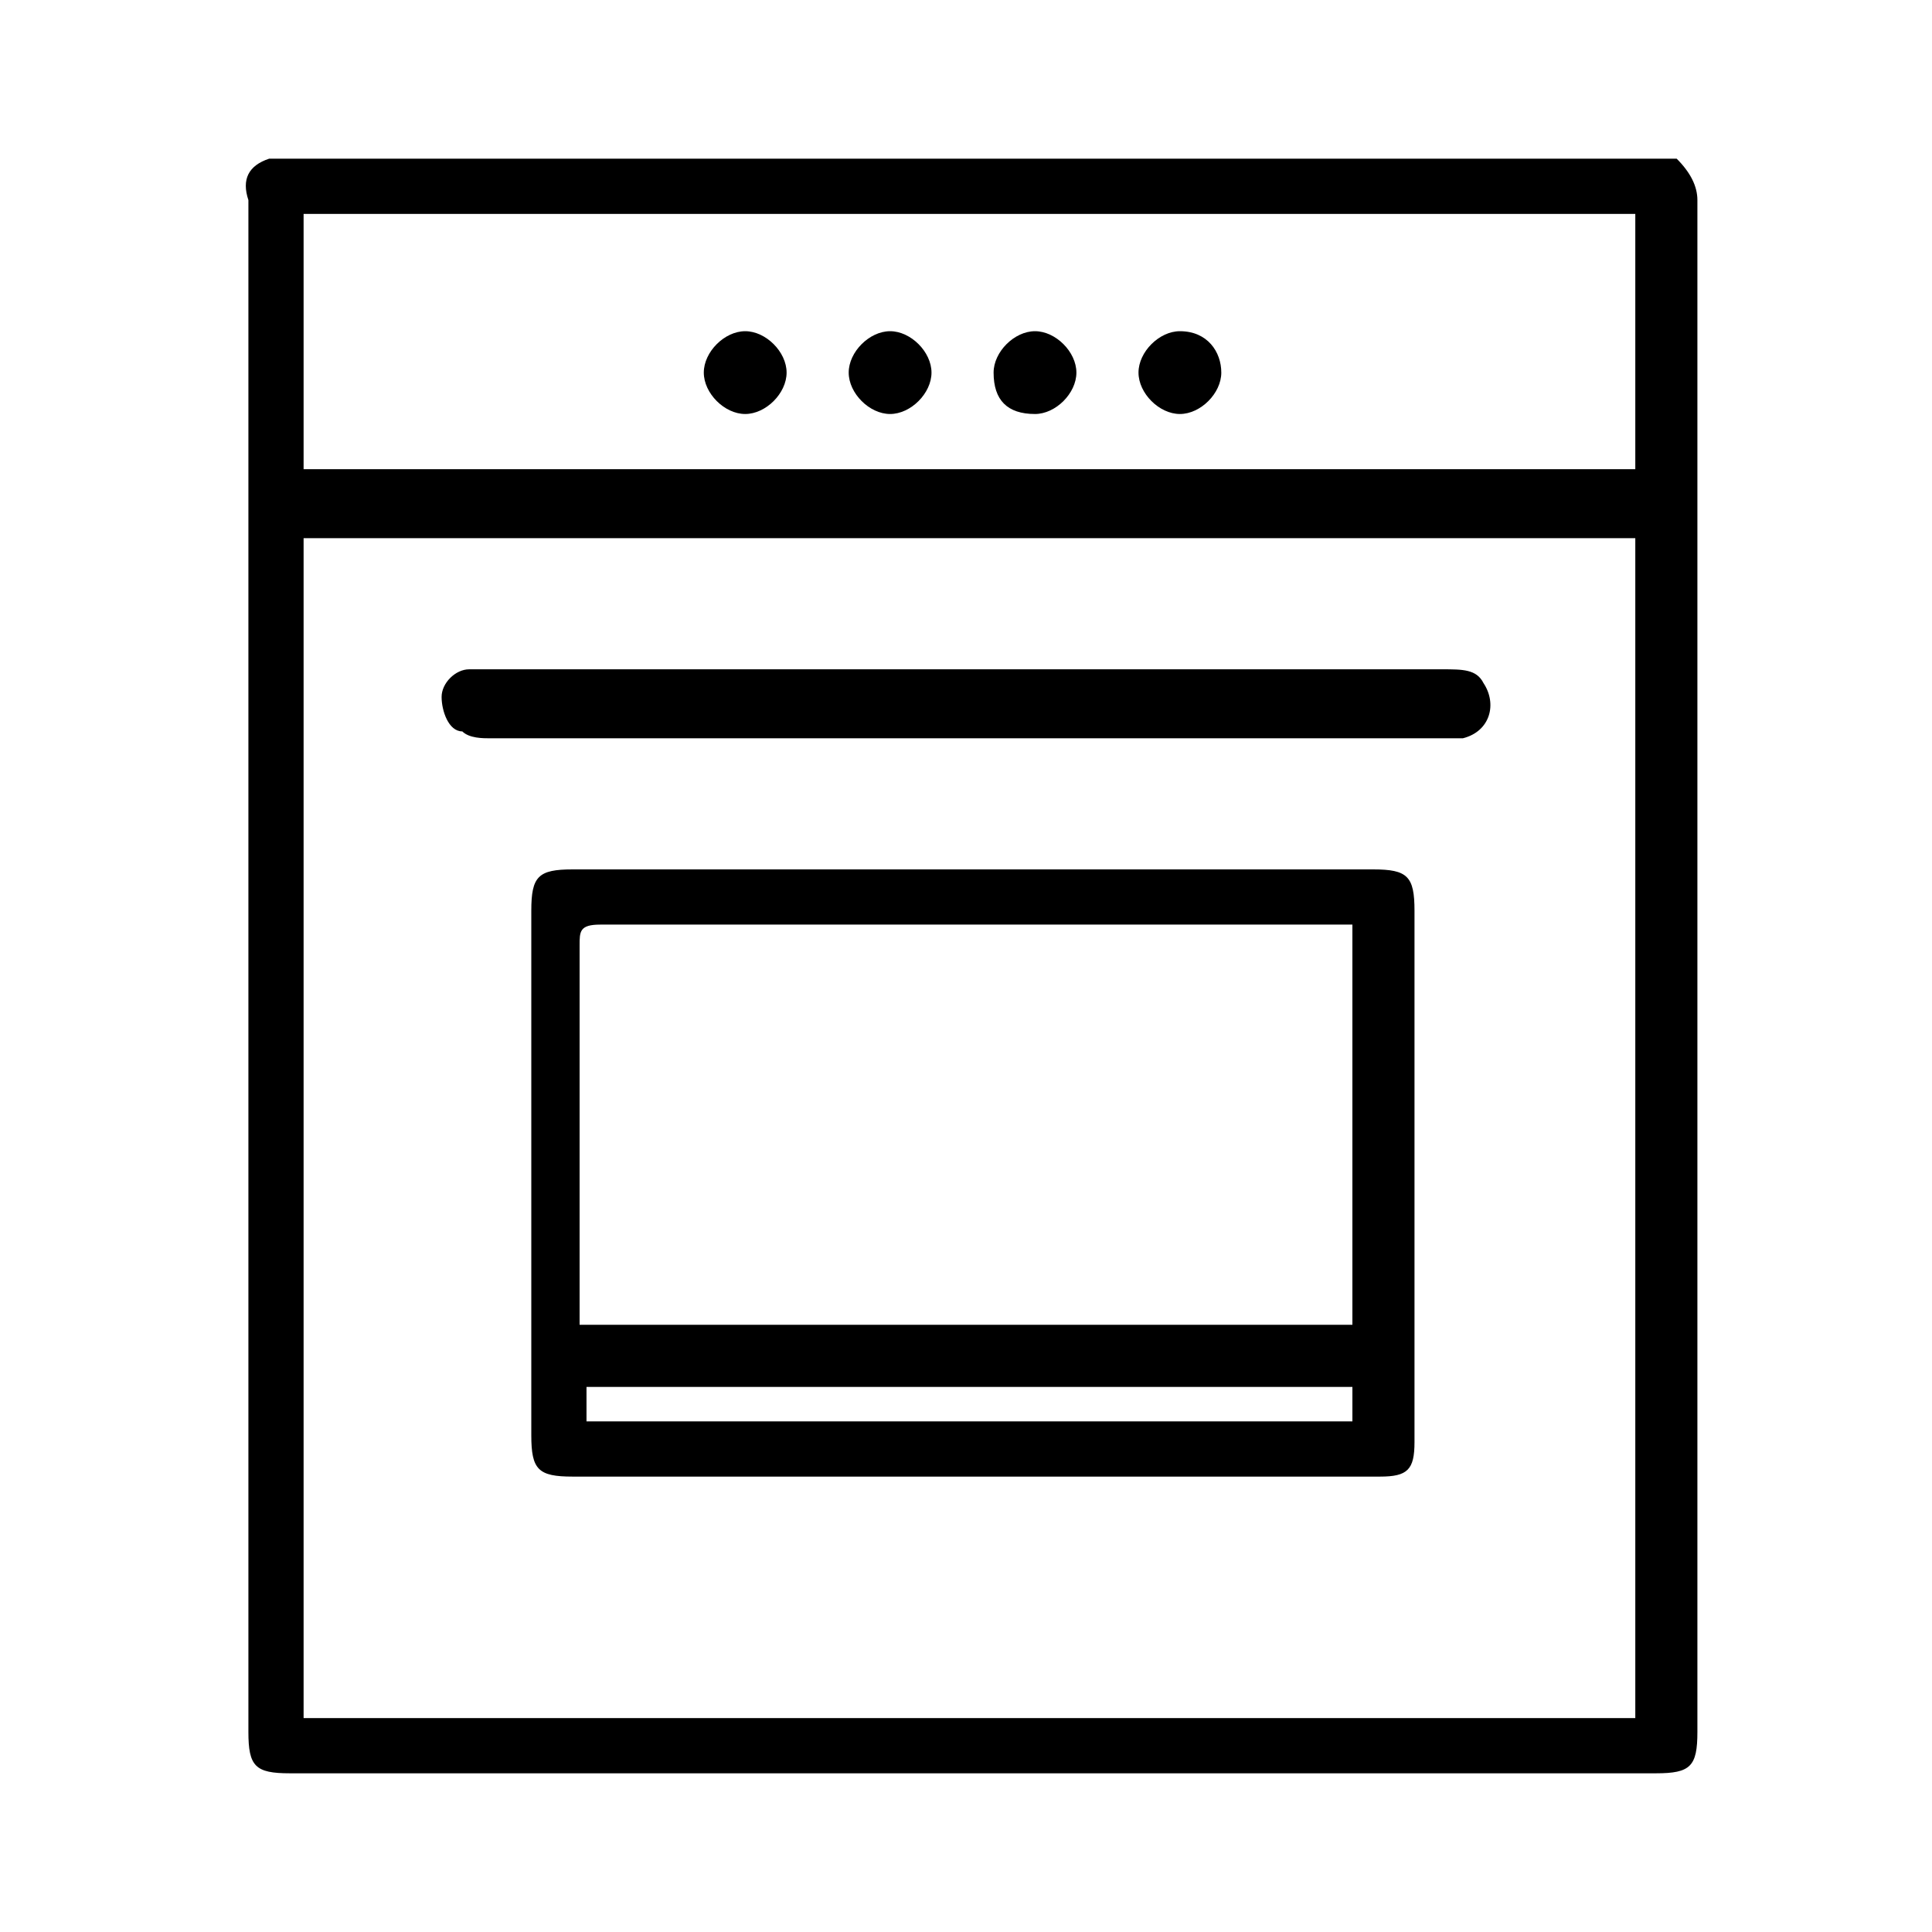
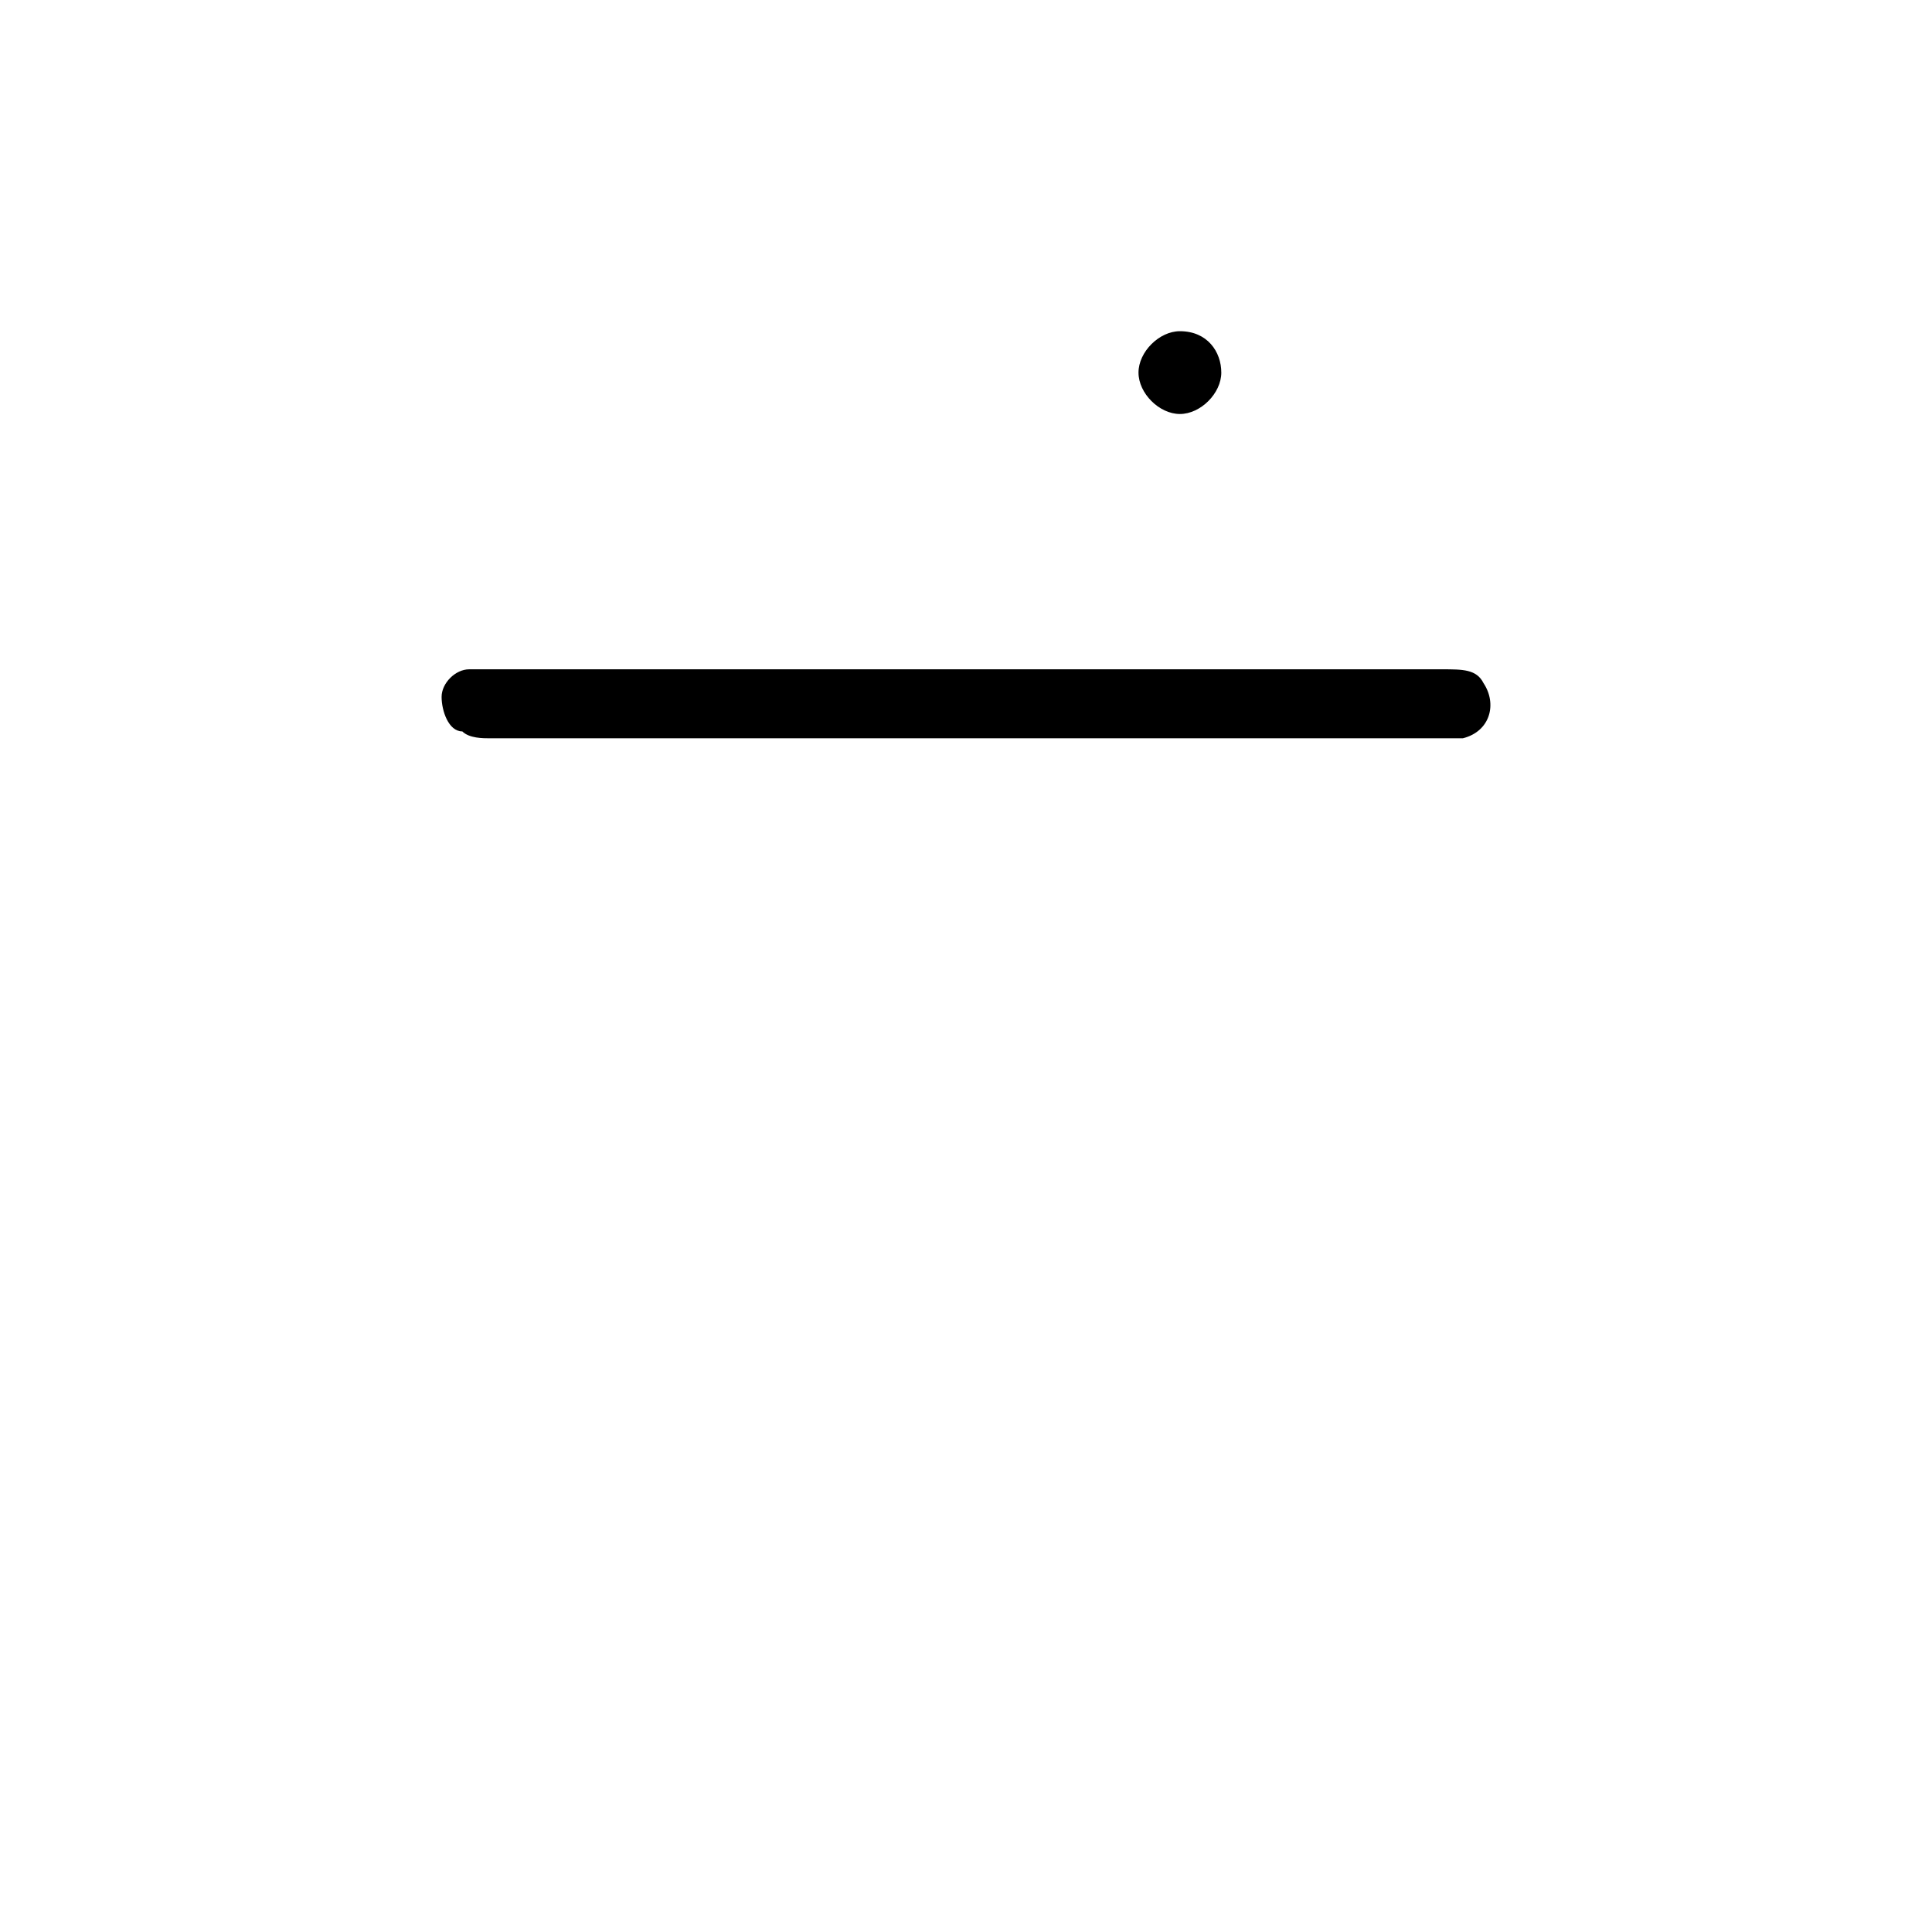
<svg xmlns="http://www.w3.org/2000/svg" width="28px" height="28px" viewBox="0 0 28 28" enable-background="new 0 0 28 28" xml:space="preserve">
  <g>
-     <path d="M24.3,2.3c-6.8,0-13.6,0-20.4,0C3.6,2.4,3.5,2.6,3.6,2.9c0,5,0,10.1,0,15.1c0,2.4,0,4.7,0,7.1c0,0.5,0.1,0.6,0.6,0.6   c6.6,0,13.2,0,19.8,0c0.5,0,0.6-0.1,0.6-0.6c0-7.4,0-14.8,0-22.2C24.6,2.7,24.5,2.5,24.3,2.3z M4.4,3.1c6.4,0,12.9,0,19.3,0   c0,1.2,0,2.4,0,3.7c-6.4,0-12.9,0-19.3,0C4.4,5.6,4.4,4.4,4.4,3.1z M23.7,24.9c-6.4,0-12.9,0-19.3,0c0-5.7,0-11.4,0-17.1   c6.4,0,12.9,0,19.3,0C23.7,13.4,23.7,19.1,23.7,24.9z" />
-     <path d="M19.9,12.6c-3.9,0-7.7,0-11.6,0c-0.5,0-0.6,0.1-0.6,0.6c0,2.5,0,5.1,0,7.6c0,0.5,0.1,0.6,0.6,0.6c1.9,0,3.9,0,5.8,0   c2,0,3.9,0,5.9,0c0.4,0,0.5-0.1,0.5-0.5c0,0,0-0.1,0-0.1c0-2.5,0-5.1,0-7.6C20.5,12.7,20.4,12.6,19.9,12.6z M19.6,20.6   c-3.7,0-7.4,0-11.1,0c0-0.2,0-0.3,0-0.5c3.7,0,7.4,0,11.1,0C19.6,20.3,19.6,20.4,19.6,20.6z M19.6,19.2c-3.7,0-7.4,0-11.2,0   c0-0.1,0-0.1,0-0.2c0-1.8,0-3.5,0-5.3c0-0.2,0-0.3,0.3-0.3c3.6,0,7.1,0,10.7,0c0.1,0,0.1,0,0.2,0C19.6,15.4,19.6,17.3,19.6,19.2z" />
    <path d="M6.7,10.6c0.1,0.1,0.3,0.1,0.4,0.1c4.6,0,9.2,0,13.8,0c0.1,0,0.2,0,0.3,0c0.4-0.1,0.5-0.5,0.3-0.8   c-0.1-0.2-0.3-0.2-0.6-0.2c-2.3,0-4.6,0-6.9,0c-2.3,0-4.6,0-6.9,0c-0.1,0-0.2,0-0.3,0c-0.2,0-0.4,0.2-0.4,0.4   C6.4,10.3,6.5,10.6,6.7,10.6z" />
    <path d="M17.1,4.8c-0.3,0-0.6,0.3-0.6,0.6c0,0.3,0.3,0.6,0.6,0.6c0.3,0,0.6-0.3,0.6-0.6C17.7,5.1,17.5,4.8,17.1,4.8z" />
-     <path d="M12.9,4.8c-0.3,0-0.6,0.3-0.6,0.6c0,0.3,0.3,0.6,0.6,0.6c0.3,0,0.6-0.3,0.6-0.6C13.5,5.1,13.2,4.8,12.9,4.8z" />
-     <path d="M10.8,4.8c-0.3,0-0.6,0.3-0.6,0.6c0,0.3,0.3,0.6,0.6,0.6c0.3,0,0.6-0.3,0.6-0.6C11.4,5.1,11.1,4.8,10.8,4.8z" />
-     <path d="M15,4.8c-0.3,0-0.6,0.3-0.6,0.6C14.4,5.8,14.6,6,15,6c0.3,0,0.6-0.3,0.6-0.6C15.6,5.1,15.3,4.8,15,4.8z" />
  </g>
</svg>